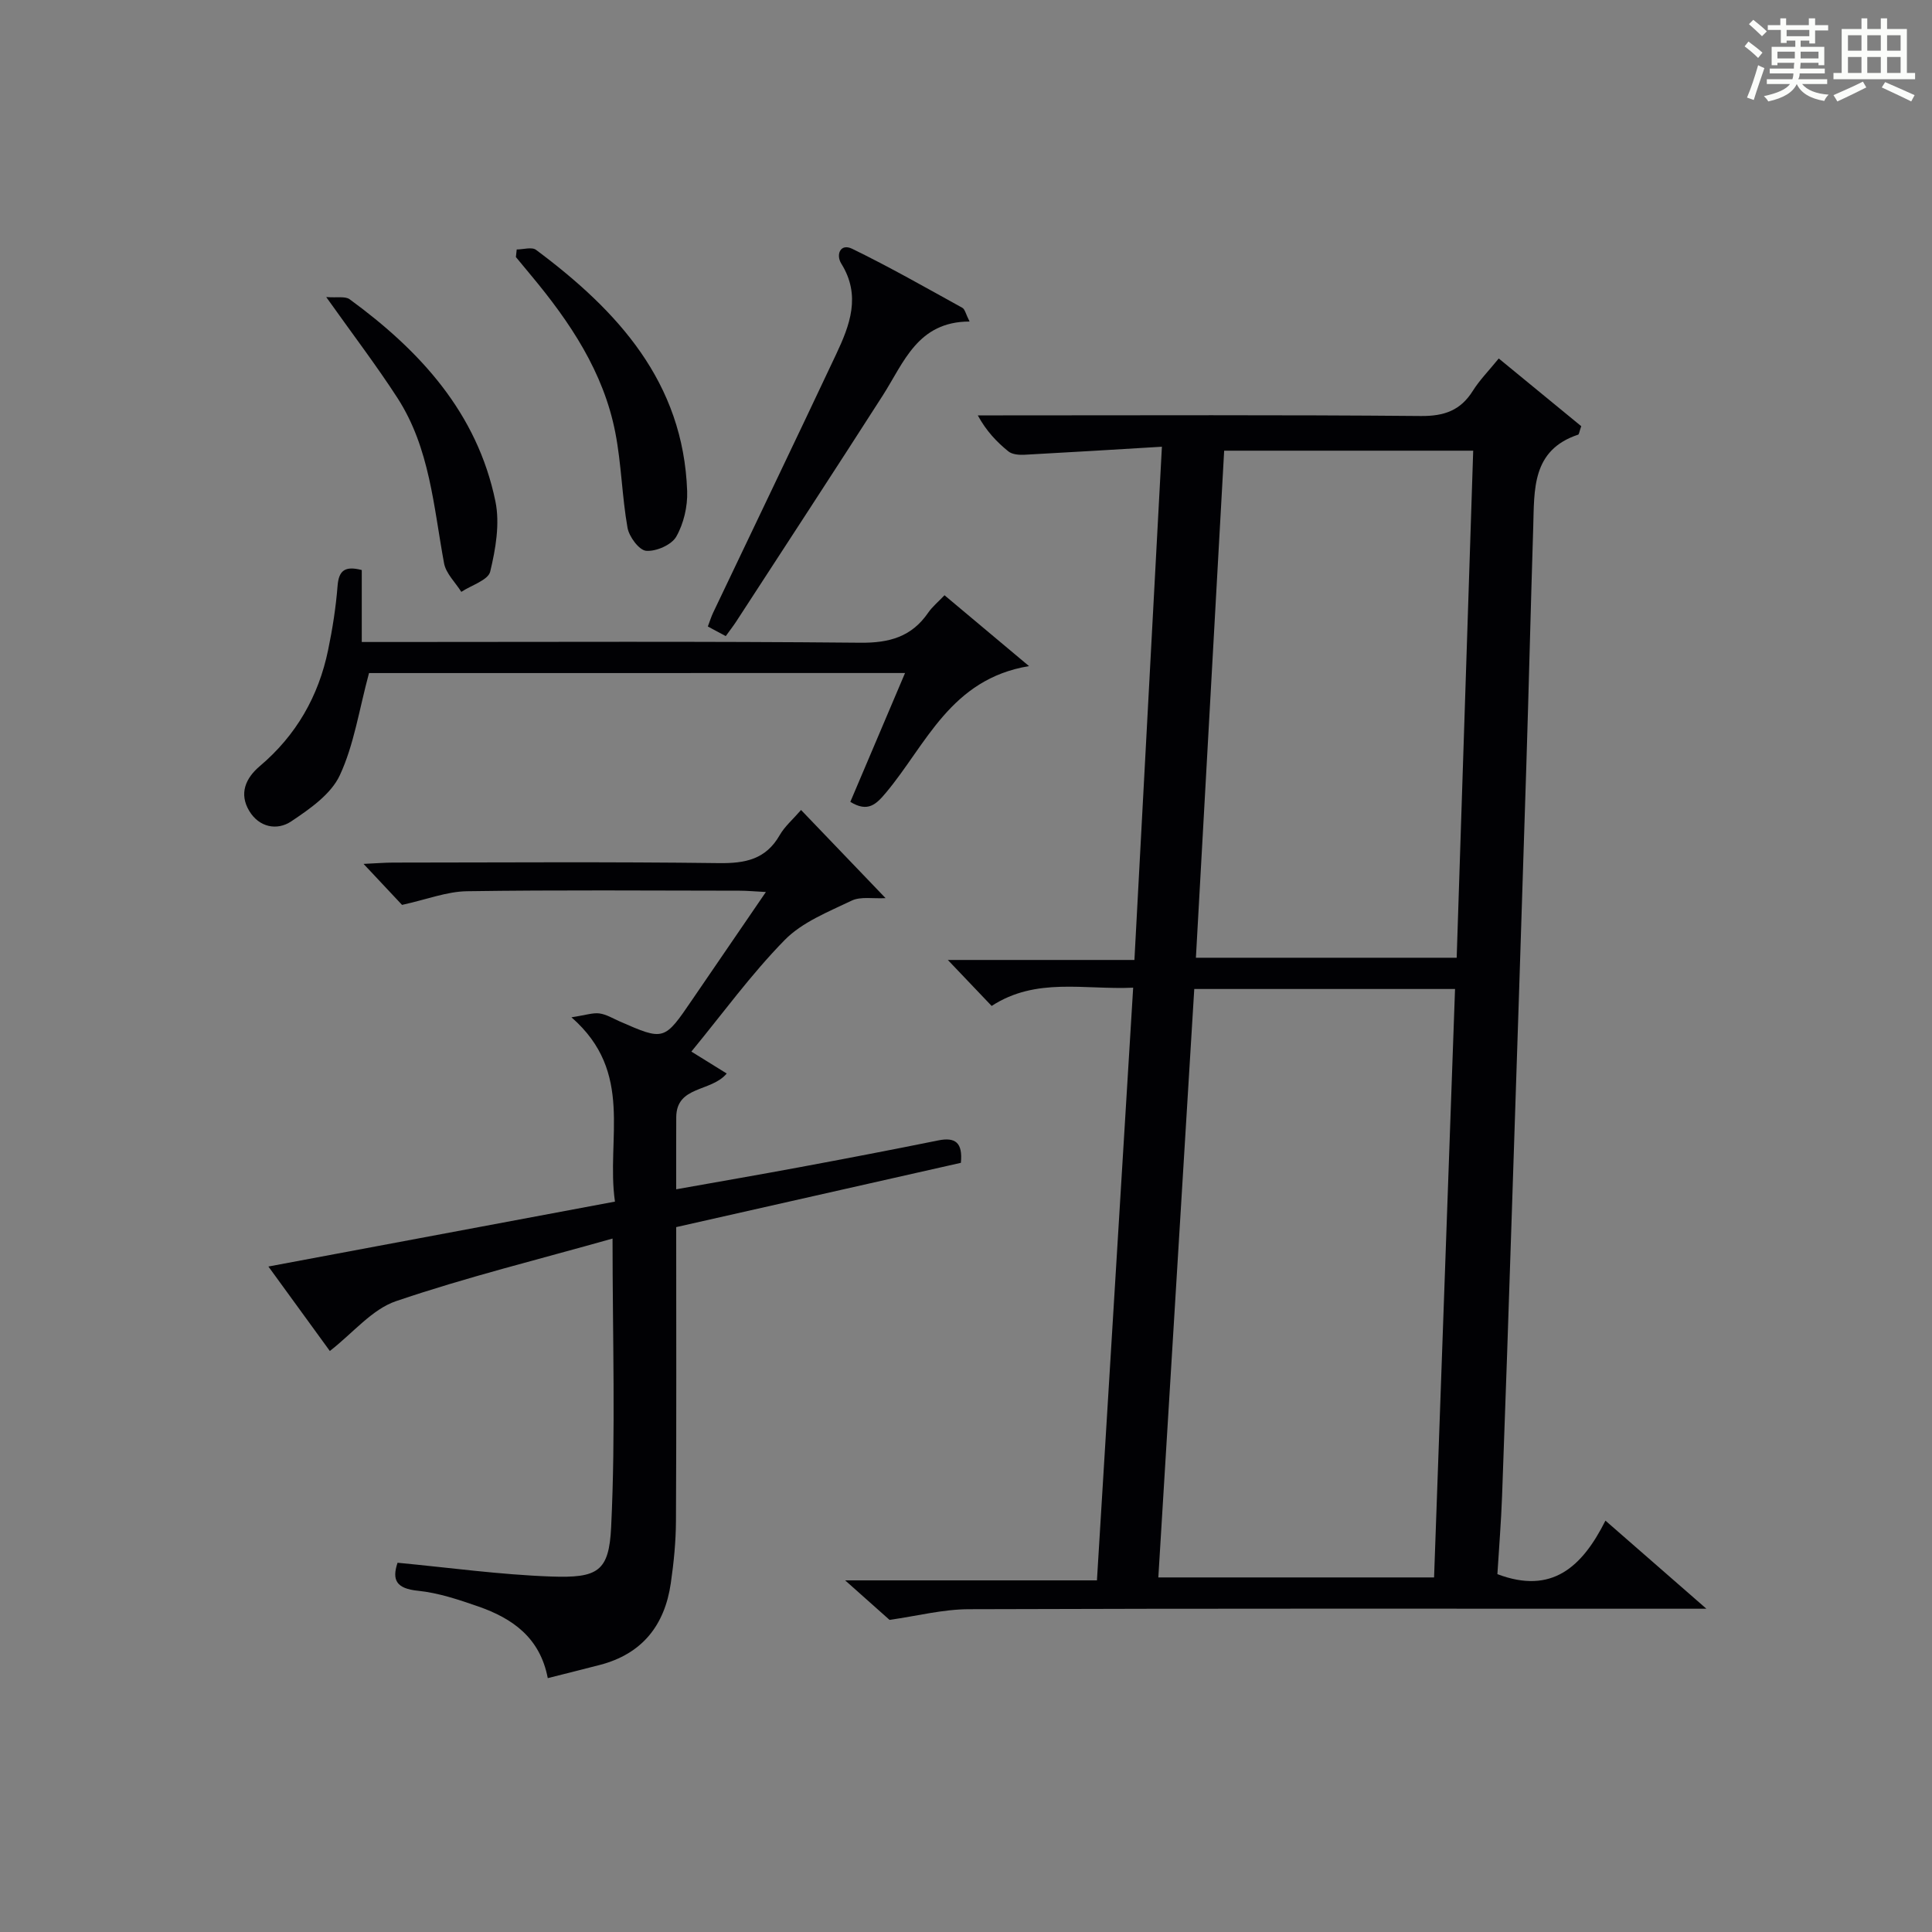
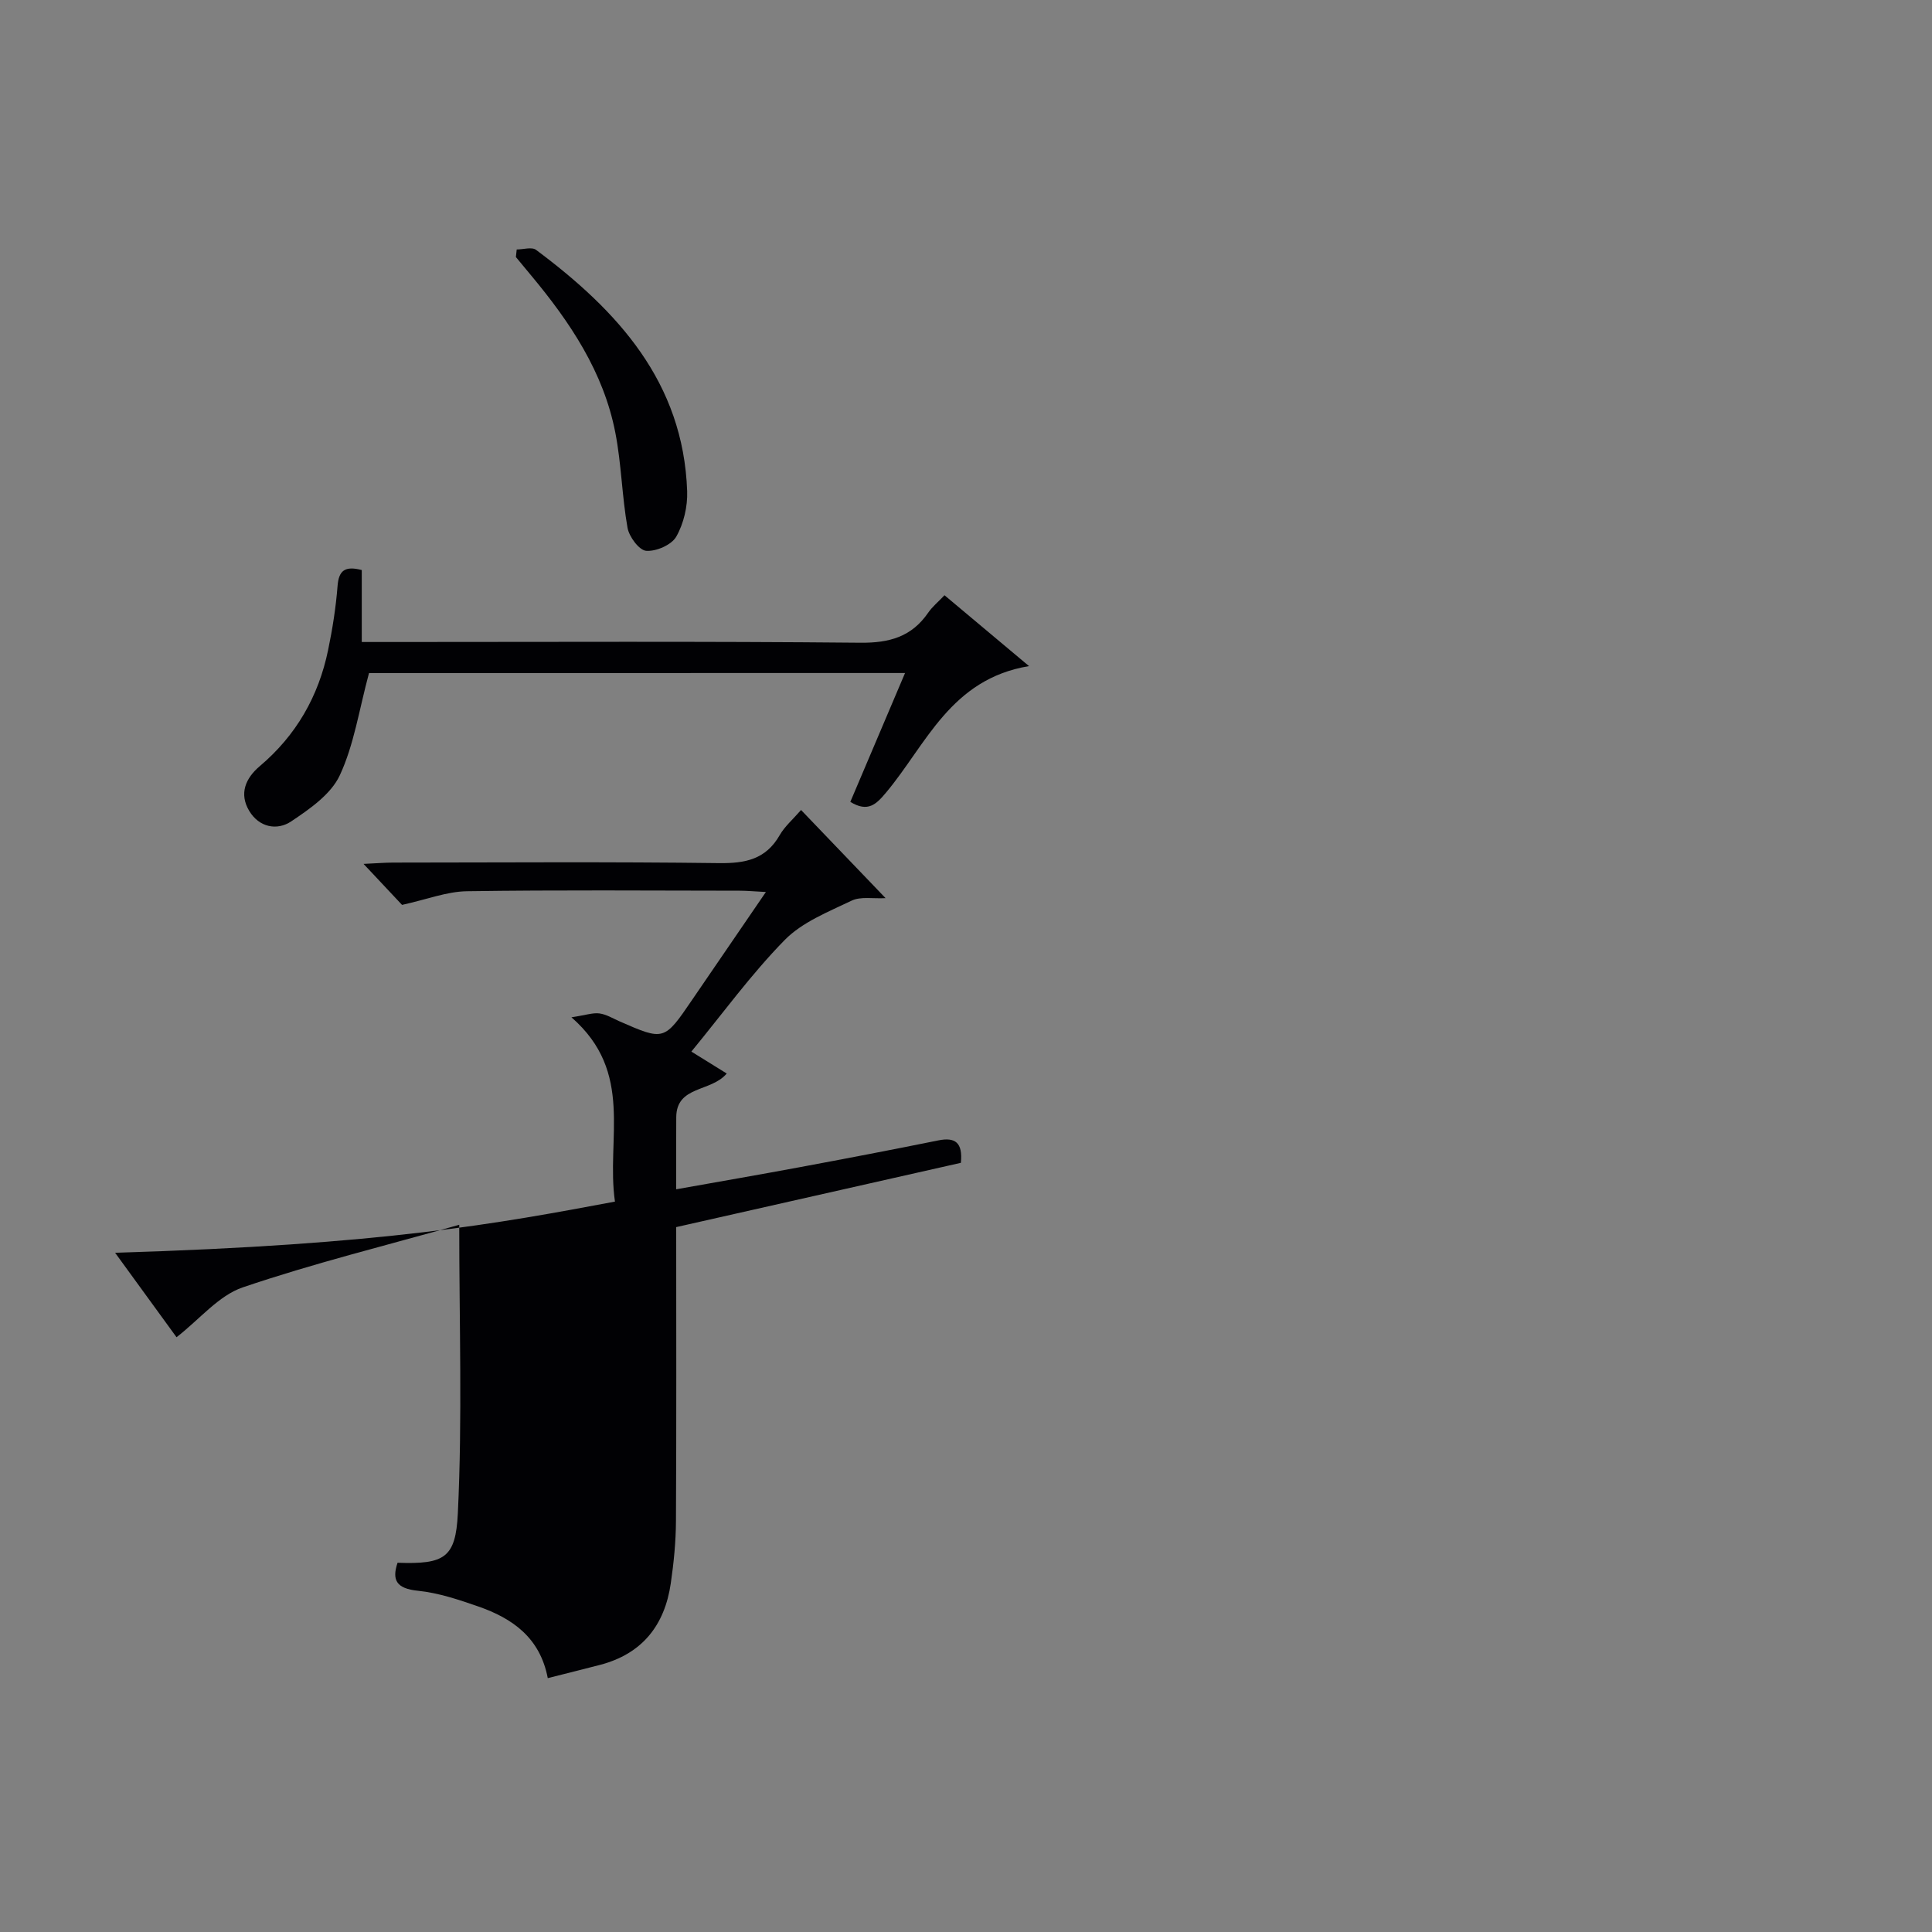
<svg xmlns="http://www.w3.org/2000/svg" version="1.1" id="漢_ZDIC_典" x="0px" y="0px" viewBox="0 0 400 400" style="enable-background:new 0 0 400 400;" xml:space="preserve">
  <rect x="0" y="0" width="400" height="400" fill="#808080" stroke="none" />
  <style type="text/css">
	.st1{fill:#010104;}
	.st0{fill:#fbfcfa;}
</style>
  <g>
-     <path class="st0" d="M361.2,9.6l0.8-1c0.9,0.7,1.9,1.4,2.9,2.3L364,12C363,11,362,10.2,361.2,9.6z M361.7,20.2   c0.9-2.1,1.6-4.3,2.3-6.7c0.4,0.2,0.8,0.4,1.3,0.6c-0.7,2.1-1.5,4.3-2.2,6.6L361.7,20.2z M362.1,5l0.9-0.9c1,0.8,2,1.6,2.8,2.4   l-1,1C363.9,6.6,363,5.8,362.1,5z M374.6,3.8h1.2v1.4h2.7v1.1h-2.7v2.7h-1.2V8.4h-1.8v1.3h4.9v3.8h-1.2v-0.5h-3.7   c0,0.4-0.1,0.9-0.1,1.2h5.1v1h-5.2c0,0.5-0.1,0.9-0.3,1.2h6v1h-5.2c1.1,1.3,2.9,2,5.5,2.2c-0.4,0.4-0.7,0.8-0.9,1.3   c-2.9-0.5-4.8-1.6-5.7-3.5H372c-0.8,1.7-2.7,2.9-5.9,3.6c-0.2-0.4-0.6-0.8-0.9-1.1c2.8-0.6,4.6-1.4,5.4-2.5h-4.8v-1h5.3   c0.1-0.3,0.2-0.7,0.2-1.2h-4.9v-1h5c0-0.4,0-0.8,0.1-1.2H368v0.5h-1.2V9.7h4.9V8.4h-1.8v0.5h-1.2V6.2H366V5.2h2.6V3.8h1.2v1.4h4.7   V3.8z M368,12.1h3.6c0-0.4,0-0.9,0-1.4H368V12.1z M369.9,7.5h4.7V6.2h-4.7V7.5z M376.5,10.7h-3.7c0,0.5,0,1,0,1.4h3.7V10.7z" />
-     <path class="st0" d="M385.3,3.8h1.3V6h2.8V3.8h1.3V6h4.1v9.1h1.7v1.3h-16.9v-1.3h1.7V6h4.1V3.8z M385.7,16.9l0.7,1.2   c-1.8,0.9-3.8,1.9-6,2.9c-0.2-0.4-0.5-0.8-0.8-1.3C381.9,18.7,383.9,17.8,385.7,16.9z M382.6,10.5h2.8V7.3h-2.8V10.5z M382.6,15.1   h2.8v-3.3h-2.8V15.1z M386.6,10.5h2.8V7.3h-2.8V10.5z M386.6,15.1h2.8v-3.3h-2.8V15.1z M390.3,17c2.1,0.9,4.1,1.8,6.1,2.7l-0.7,1.3   c-2.2-1.1-4.2-2-6.1-2.9L390.3,17z M393.5,7.3h-2.8v3.2h2.8V7.3z M390.7,15.1h2.8v-3.3h-2.8V15.1z" />
-     <path class="st1" d="M184.17,335.38c-2.21-1.97-5.18-4.62-9.19-8.18c18.02,0,34.69,0,52.13,0c2.51-41.07,4.99-81.6,7.5-122.71   c-10.19,0.46-20.09-2.21-29.3,3.78c-2.78-2.91-5.48-5.75-9.07-9.52c13.45,0,25.8,0,38.63,0c1.9-35.45,3.76-70.25,5.69-106.26   c-9.7,0.58-19.06,1.16-28.42,1.66c-1.12,0.06-2.56-0.04-3.36-0.69c-2.41-1.95-4.57-4.21-6.34-7.46c1.75,0,3.49,0,5.24,0   c28.83,0,57.66-0.13,86.49,0.13c4.84,0.04,8.21-1.14,10.77-5.22c1.39-2.22,3.28-4.13,5.36-6.69c5.96,4.89,11.64,9.56,17.08,14.02   c-0.42,1.18-0.45,1.69-0.64,1.75c-9.64,3.2-9.06,11.4-9.3,19.13c-0.52,16.47-0.91,32.95-1.43,49.42   c-0.97,30.93-1.99,61.86-3.01,92.79c-0.64,19.46-1.29,38.91-2.01,58.37c-0.2,5.46-0.65,10.91-0.97,16.21   c11.27,4.27,17.54-1.47,22.37-11.08c7.04,6.15,13.49,11.78,20.9,18.24c-2.27,0-3.75,0-5.23,0c-49.16,0-98.32-0.07-147.48,0.1   C195.22,333.18,189.9,334.57,184.17,335.38z M247.26,204.76c-2.49,40.85-4.97,81.37-7.44,121.83c19.58,0,38.16,0,57.09,0   c1.45-40.78,2.89-81.23,4.34-121.83C282.78,204.76,265.2,204.76,247.26,204.76z M301.59,198.29c1.15-35.34,2.28-70.03,3.42-104.98   c-17.45,0-34.33,0-51.56,0c-1.95,35.07-3.89,69.87-5.85,104.98C265.75,198.29,283.48,198.29,301.59,198.29z" />
-     <path class="st1" d="M127.32,248.78c-1.88-13.04,4.1-26.73-9.01-38.16c2.98-0.45,4.43-0.98,5.79-0.8c1.43,0.19,2.79,1.03,4.15,1.63   c9.27,4.06,9.26,4.05,15.1-4.52c4.86-7.13,9.74-14.24,15.22-22.25c-2.36-0.12-3.89-0.27-5.42-0.27   c-18.83-0.02-37.65-0.17-56.48,0.11c-4.14,0.06-8.26,1.69-13.43,2.83c-1.8-1.92-4.48-4.77-7.97-8.49c2.7-0.12,4.4-0.27,6.11-0.27   c22.49-0.02,44.98-0.18,67.47,0.11c5.45,0.07,9.7-0.77,12.57-5.78c1.04-1.82,2.73-3.26,4.43-5.22c5.79,6.04,11.44,11.93,17.5,18.25   c-2.62,0.14-5.16-0.38-7.03,0.52c-4.84,2.32-10.22,4.44-13.86,8.15c-6.95,7.09-12.84,15.22-19.32,23.1   c2.39,1.49,4.72,2.93,7.32,4.54c-3.24,3.88-10.4,2.47-10.45,9.04c-0.03,4.8-0.01,9.59-0.01,14.93c8.86-1.58,17.16-3.01,25.44-4.55   c9.62-1.79,19.23-3.63,28.82-5.57c3.54-0.72,5.09,0.46,4.68,4.64c-19.45,4.39-39.09,8.83-58.94,13.31   c0,20.54,0.06,40.69-0.05,60.83c-0.02,4.31-0.45,8.64-1.07,12.91c-1.26,8.7-5.92,14.62-14.67,16.9c-3.5,0.91-7.01,1.78-10.8,2.74   c-1.61-8.43-7.36-12.39-14.39-14.84c-4.06-1.41-8.26-2.82-12.49-3.25c-4.46-0.45-5.43-2.21-4.22-5.8   c10.67,1.01,21.19,2.47,31.74,2.85c9.74,0.35,12.03-1.02,12.48-10.21c0.95-19.58,0.29-39.24,0.29-59.76   c-15.29,4.32-30.28,8.01-44.83,12.96c-4.97,1.69-8.86,6.55-13.7,10.32c-3.73-5.13-7.97-10.97-12.72-17.49   C79.68,257.7,103.18,253.3,127.32,248.78z" />
+     <path class="st1" d="M127.32,248.78c-1.88-13.04,4.1-26.73-9.01-38.16c2.98-0.45,4.43-0.98,5.79-0.8c1.43,0.19,2.79,1.03,4.15,1.63   c9.27,4.06,9.26,4.05,15.1-4.52c4.86-7.13,9.74-14.24,15.22-22.25c-2.36-0.12-3.89-0.27-5.42-0.27   c-18.83-0.02-37.65-0.17-56.48,0.11c-4.14,0.06-8.26,1.69-13.43,2.83c-1.8-1.92-4.48-4.77-7.97-8.49c2.7-0.12,4.4-0.27,6.11-0.27   c22.49-0.02,44.98-0.18,67.47,0.11c5.45,0.07,9.7-0.77,12.57-5.78c1.04-1.82,2.73-3.26,4.43-5.22c5.79,6.04,11.44,11.93,17.5,18.25   c-2.62,0.14-5.16-0.38-7.03,0.52c-4.84,2.32-10.22,4.44-13.86,8.15c-6.95,7.09-12.84,15.22-19.32,23.1   c2.39,1.49,4.72,2.93,7.32,4.54c-3.24,3.88-10.4,2.47-10.45,9.04c-0.03,4.8-0.01,9.59-0.01,14.93c8.86-1.58,17.16-3.01,25.44-4.55   c9.62-1.79,19.23-3.63,28.82-5.57c3.54-0.72,5.09,0.46,4.68,4.64c-19.45,4.39-39.09,8.83-58.94,13.31   c0,20.54,0.06,40.69-0.05,60.83c-0.02,4.31-0.45,8.64-1.07,12.91c-1.26,8.7-5.92,14.62-14.67,16.9c-3.5,0.91-7.01,1.78-10.8,2.74   c-1.61-8.43-7.36-12.39-14.39-14.84c-4.06-1.41-8.26-2.82-12.49-3.25c-4.46-0.45-5.43-2.21-4.22-5.8   c9.74,0.35,12.03-1.02,12.48-10.21c0.95-19.58,0.29-39.24,0.29-59.76   c-15.29,4.32-30.28,8.01-44.83,12.96c-4.97,1.69-8.86,6.55-13.7,10.32c-3.73-5.13-7.97-10.97-12.72-17.49   C79.68,257.7,103.18,253.3,127.32,248.78z" />
    <path class="st1" d="M76.4,139.35c-2.06,7.62-3.1,14.84-6.05,21.17c-1.83,3.93-6.23,6.98-10.06,9.54c-2.95,1.97-6.66,1.22-8.69-2.17   c-2.14-3.57-0.77-6.77,2.2-9.28c7.52-6.36,12.15-14.44,14.13-24.02c0.91-4.38,1.61-8.83,1.96-13.29c0.25-3.16,1.49-4.19,5.01-3.28   c0,4.58,0,9.32,0,14.9c2.47,0,4.37,0,6.28,0c32.32,0,64.63-0.16,96.95,0.15c6.04,0.06,10.62-1.24,14.05-6.23   c0.83-1.21,2.02-2.18,3.37-3.6c5.62,4.71,11.13,9.33,17.5,14.67c-16.25,2.68-21.27,16.23-29.59,26.17   c-2.05,2.45-3.76,4.17-7.41,1.94c3.7-8.71,7.42-17.46,11.33-26.68C149.7,139.35,112.67,139.35,76.4,139.35z" />
-     <path class="st1" d="M200.74,66.57c-10.76,0.01-13.58,8.45-17.98,15.32c-10.03,15.65-20.21,31.21-30.34,46.8c-0.62,0.95-1.33,1.85-2.16,3.01   c-1.24-0.67-2.36-1.27-3.71-1.99c0.42-1.11,0.7-2.03,1.11-2.89c8.48-17.81,17.03-35.59,25.44-53.44c2.85-6.04,5.21-12.18,1.08-18.8   c-1.15-1.84-0.21-4.27,2.26-3.07c7.75,3.77,15.25,8.05,22.81,12.22C199.79,64.04,199.96,65.04,200.74,66.57z" />
    <path class="st1" d="M106.98,51.65c1.36,0,3.13-0.57,4,0.08c16.89,12.59,30.5,27.37,31.29,49.98c0.11,3.15-0.72,6.7-2.26,9.4   c-0.98,1.71-4.16,3.09-6.22,2.93c-1.46-0.11-3.54-2.91-3.87-4.77c-1.15-6.5-1.26-13.2-2.52-19.68   c-2.44-12.58-9.39-22.91-17.44-32.57c-1.05-1.26-2.1-2.53-3.15-3.8C106.86,52.7,106.92,52.17,106.98,51.65z" />
-     <path class="st1" d="M67.54,61.5c2.24,0.18,3.93-0.21,4.85,0.46c14.59,10.66,26.41,23.53,30.18,41.84c0.95,4.62,0.05,9.86-1.08,14.55   c-0.43,1.77-3.9,2.81-5.98,4.19c-1.23-1.96-3.17-3.79-3.57-5.91C89.77,104.91,89,92.78,82.3,82.41   C77.99,75.74,73.15,69.4,67.54,61.5z" />
  </g>
</svg>